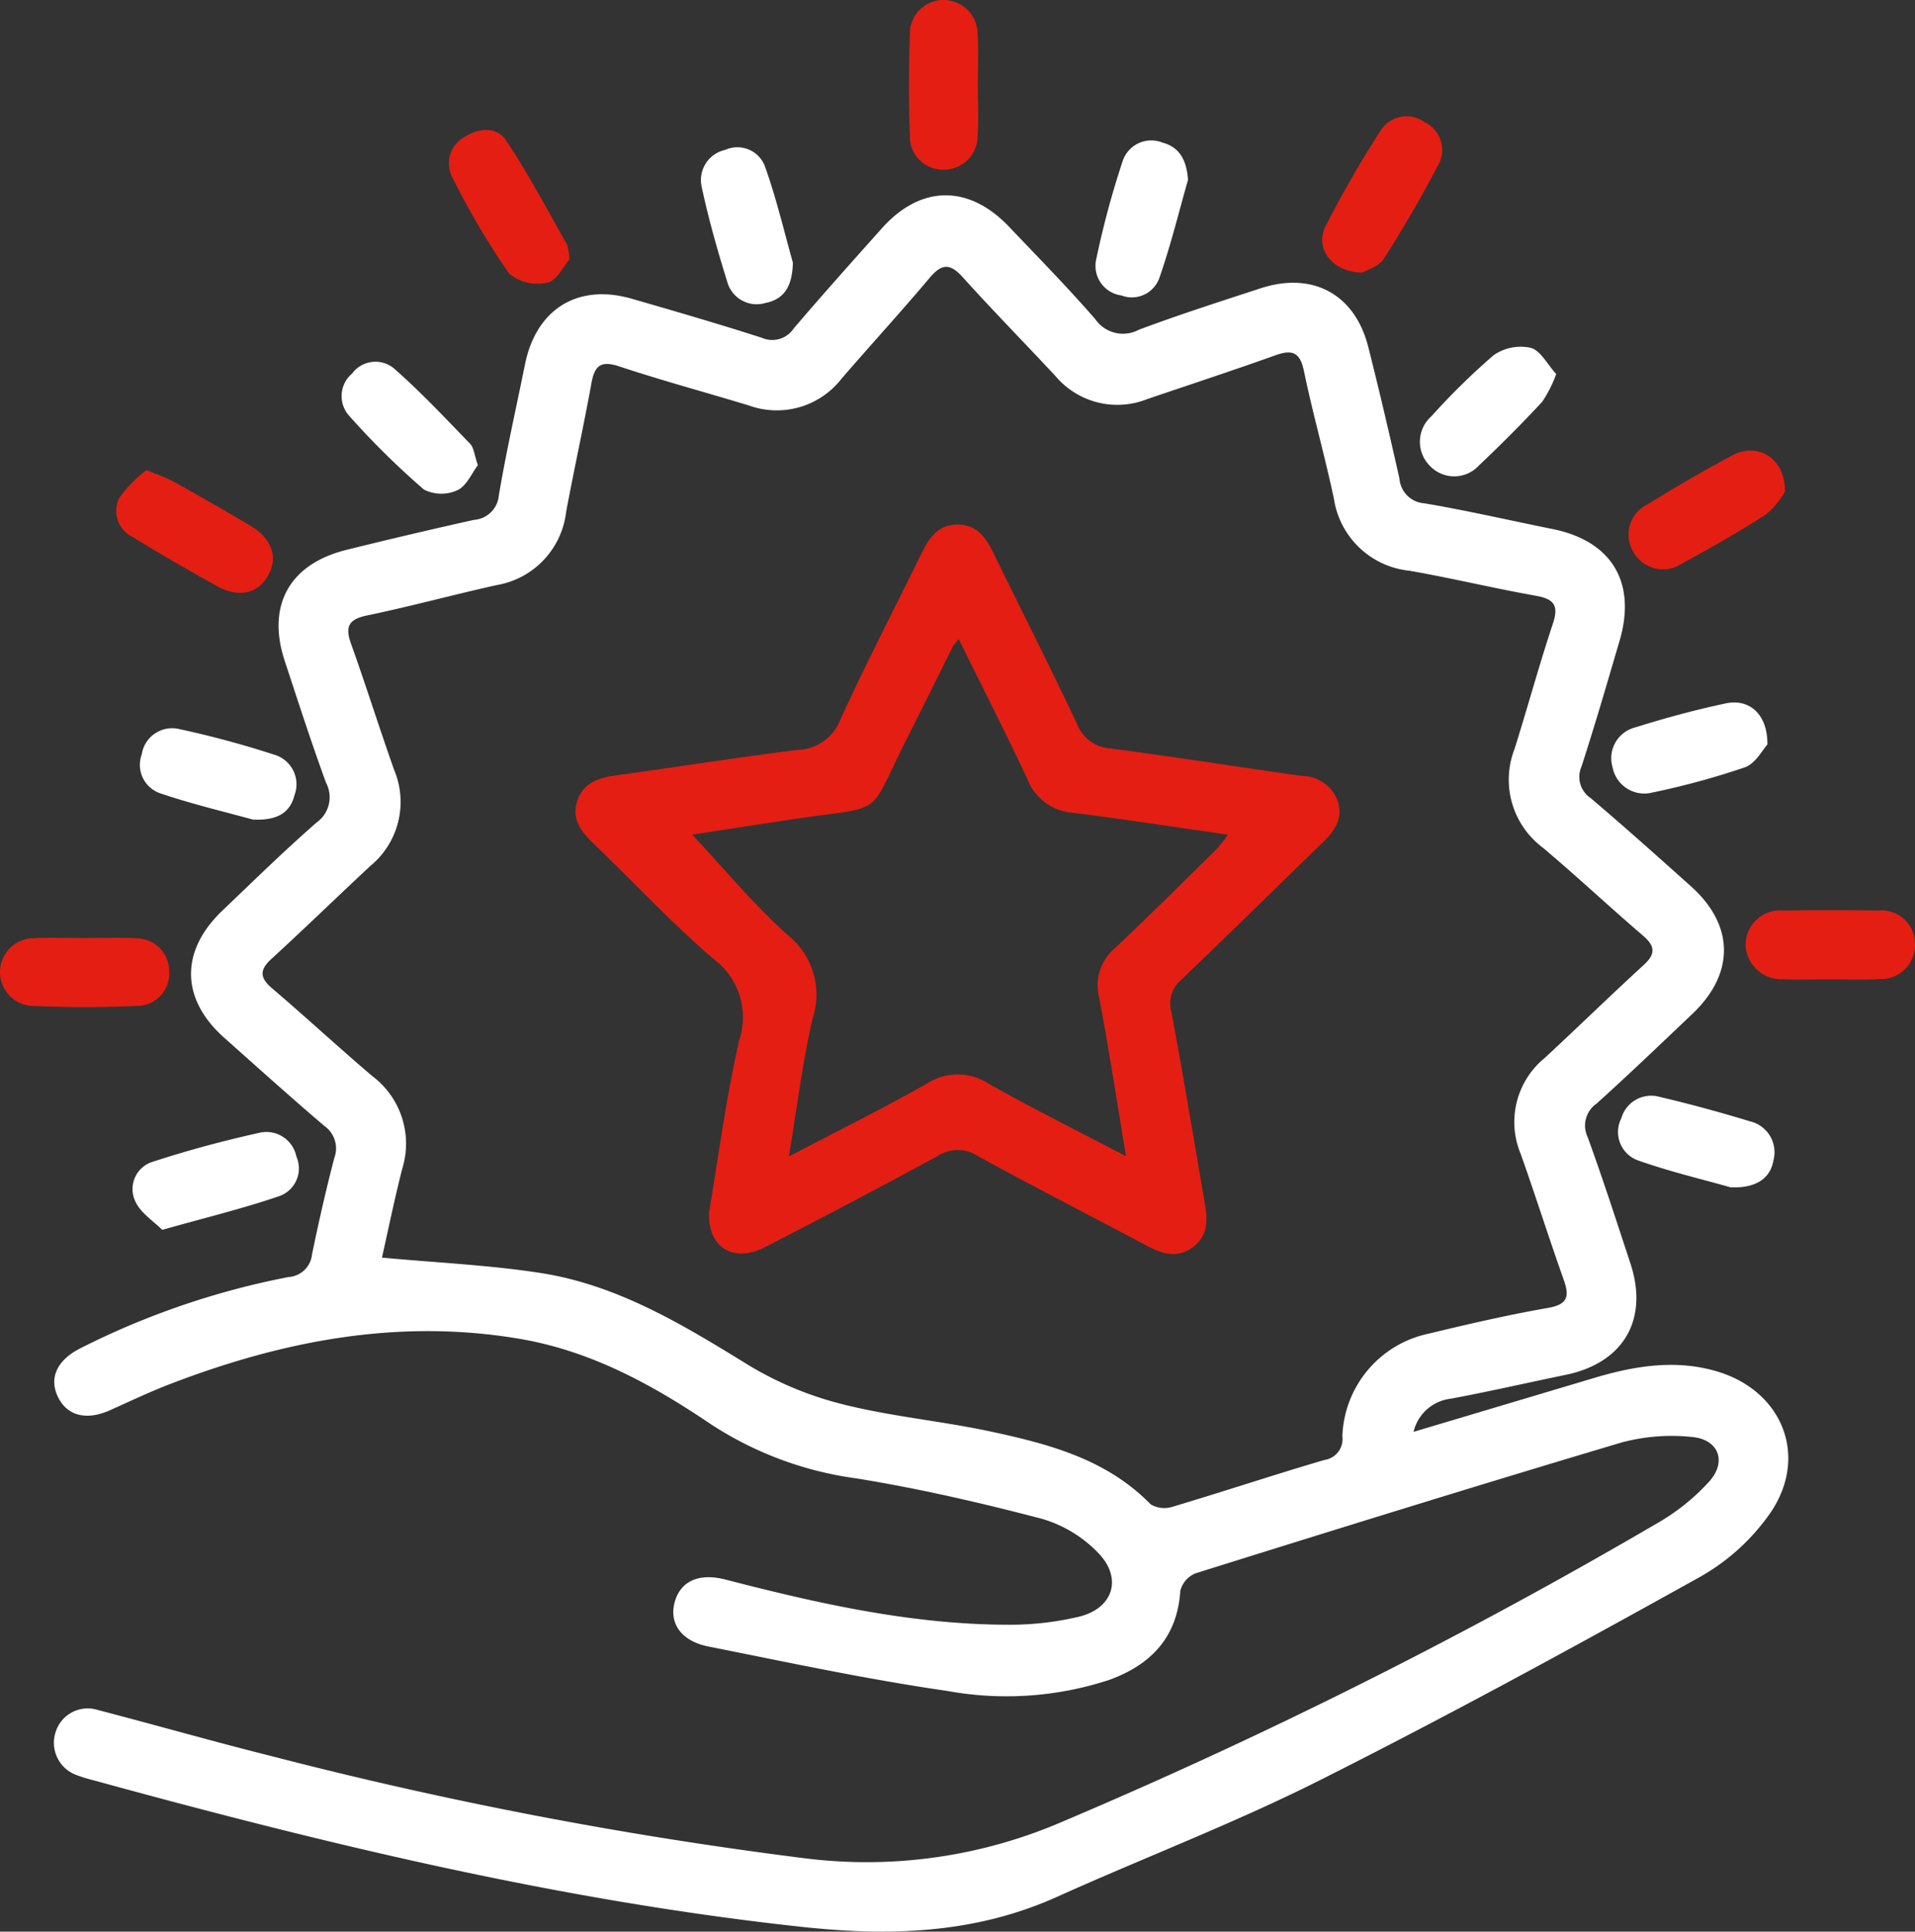
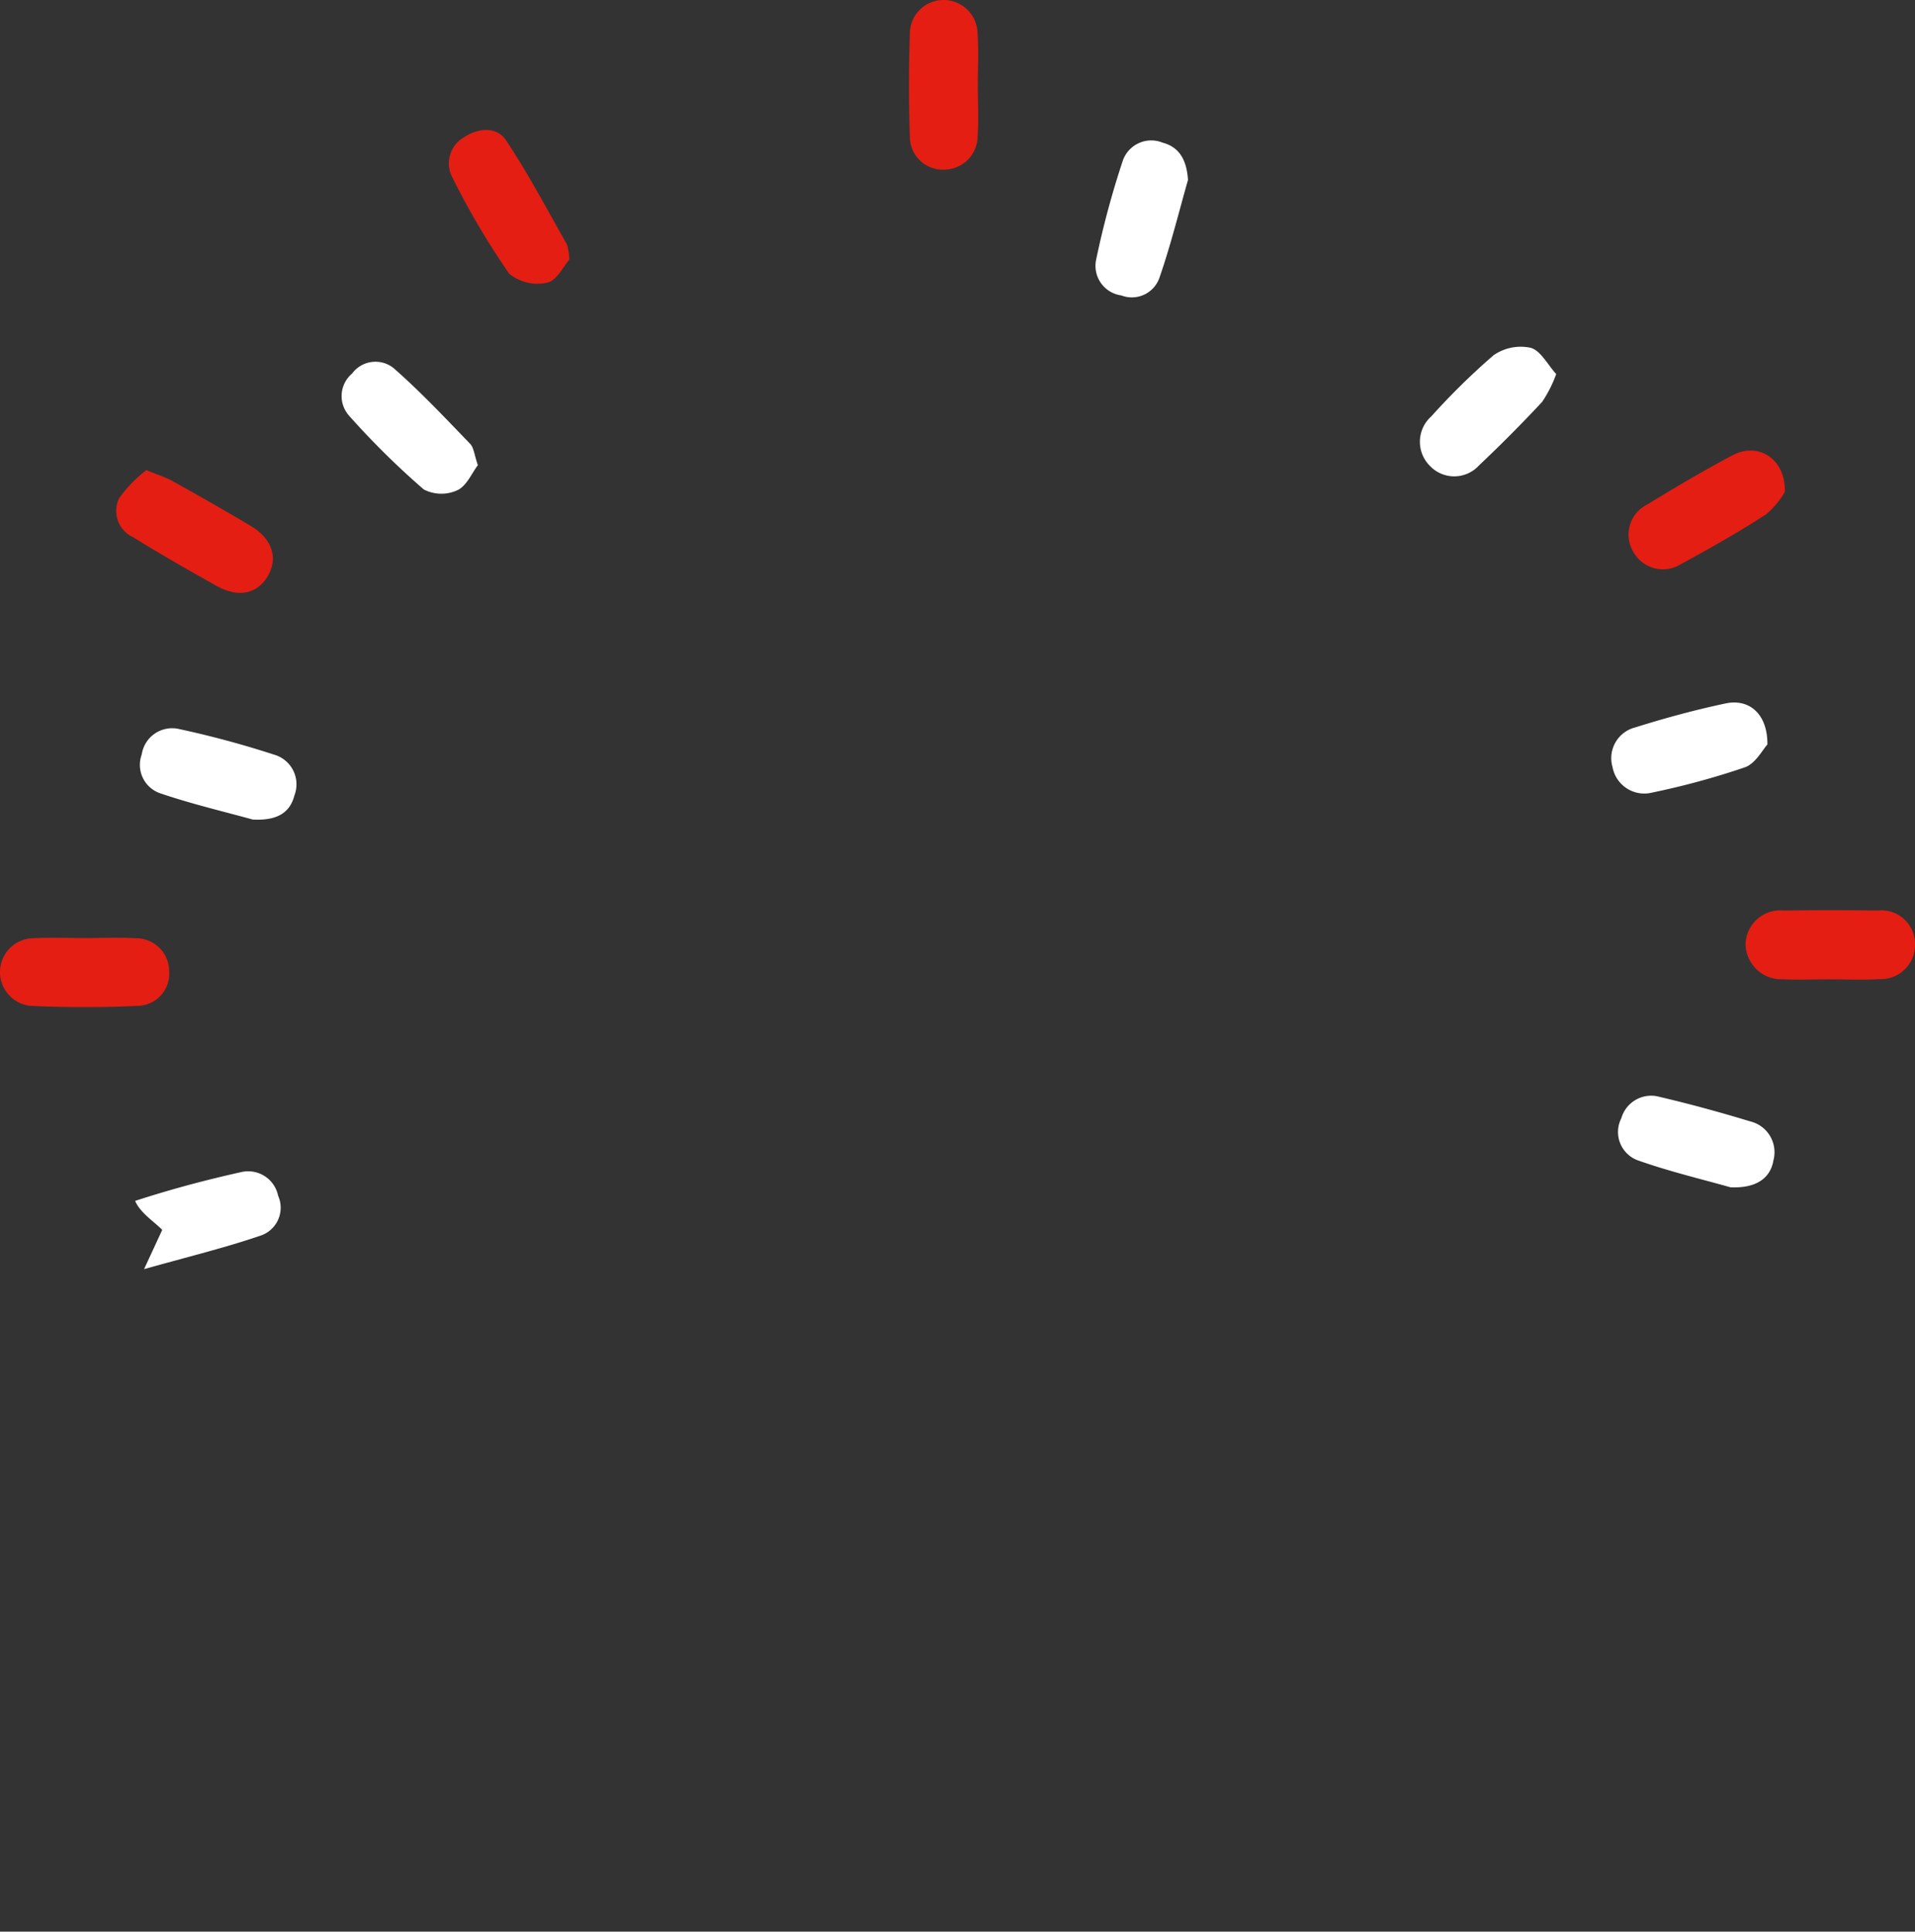
<svg xmlns="http://www.w3.org/2000/svg" id="Groupe_1268" data-name="Groupe 1268" width="139.568" height="140.769" viewBox="0 0 139.568 140.769">
  <rect x="0" y="0" width="139.568" height="140.769" fill="#333333" stroke="none" />
  <defs>
    <clipPath id="clip-path">
      <rect id="Rectangle_1538" data-name="Rectangle 1538" width="139.568" height="140.769" fill="#fff" />
    </clipPath>
  </defs>
  <g id="Groupe_1267" data-name="Groupe 1267" clip-path="url(#clip-path)">
-     <path id="Tracé_2480" data-name="Tracé 2480" d="M104.993,111.5l13.165-3.929c2.929-.874,5.894-1.371,8.906-.492,4.807,1.4,6.763,6.187,3.941,10.323a15.579,15.579,0,0,1-5.123,4.665c-9.169,5.1-18.383,10.132-27.755,14.841-6.222,3.126-12.761,5.617-19.119,8.48-5.971,2.688-12.177,2.878-18.55,2.19-17.548-1.894-34.627-6.015-51.6-10.669a11.38,11.38,0,0,1-1.28-.391,2.5,2.5,0,0,1-1.551-3.127,2.445,2.445,0,0,1,3.061-1.628c4.266,1.109,8.5,2.324,12.781,3.393a307.418,307.418,0,0,0,38.791,7.422,35.976,35.976,0,0,0,18.785-2.687,377.452,377.452,0,0,0,43.371-21.768,15.587,15.587,0,0,0,3.748-3.022c1.289-1.458.654-3.065-1.291-3.231a14.107,14.107,0,0,0-5.119.405c-10.375,3.088-20.711,6.3-31.044,9.533A1.87,1.87,0,0,0,88,123.082c-.221,3.417-2.164,5.4-5.2,6.5a24.041,24.041,0,0,1-11.77.8c-5.845-.842-11.635-2.088-17.432-3.242-1.95-.388-2.835-1.663-2.472-3.142.39-1.592,1.743-2.248,3.742-1.731,6.771,1.751,13.581,3.283,20.62,3.288a21.739,21.739,0,0,0,5.131-.586c2.492-.608,3.192-2.807,1.391-4.654a9.322,9.322,0,0,0-4.067-2.471c-4.471-1.173-8.995-2.218-13.555-2.954a25.627,25.627,0,0,1-10.564-3.924c-4.278-2.893-8.758-5.358-13.954-6.243-8.817-1.5-17.224.121-25.434,3.267-1.51.578-2.974,1.275-4.451,1.937-1.67.749-3.065.423-3.748-.9-.726-1.41-.146-2.741,1.622-3.632a57.916,57.916,0,0,1,15.159-5.181,1.831,1.831,0,0,0,1.7-1.653c.486-2.35,1.015-4.694,1.622-7.015a2,2,0,0,0-.715-2.335c-2.469-2.1-4.877-4.273-7.3-6.426-3.182-2.828-3.238-6.319-.135-9.278,2.266-2.161,4.5-4.354,6.859-6.414a2.26,2.26,0,0,0,.69-2.9c-1.074-2.934-2.033-5.911-3.011-8.879-1.331-4.04.343-7.062,4.5-8.092q4.631-1.147,9.289-2.184a1.955,1.955,0,0,0,1.817-1.786c.538-3.191,1.26-6.352,1.9-9.526.813-4.054,3.849-5.942,7.8-4.8,3.163.913,6.325,1.833,9.459,2.839a1.879,1.879,0,0,0,2.322-.665c2.1-2.468,4.267-4.882,6.424-7.3,2.828-3.175,6.334-3.222,9.281-.122,2.118,2.229,4.28,4.421,6.291,6.744a2.454,2.454,0,0,0,3.179.755c2.924-1.094,5.9-2.048,8.872-3.018,3.777-1.233,6.857.427,7.83,4.256.812,3.191,1.554,6.4,2.279,9.613a1.95,1.95,0,0,0,1.79,1.8c3.137.524,6.239,1.248,9.358,1.875,4.332.872,6.154,3.9,4.887,8.176-.9,3.05-1.782,6.109-2.767,9.133a1.864,1.864,0,0,0,.681,2.311c2.469,2.1,4.889,4.26,7.3,6.423,3.169,2.839,3.2,6.351.1,9.293-2.312,2.193-4.609,4.4-6.977,6.533a1.952,1.952,0,0,0-.65,2.458c1.105,3.041,2.1,6.122,3.113,9.2,1.343,4.088-.5,7.236-4.7,8.11-2.787.579-5.563,1.211-8.359,1.738a3.161,3.161,0,0,0-2.752,2.439M29.811,98.8c4.016.373,7.81.541,11.54,1.117,5.638.87,10.418,3.786,15.2,6.731a24.84,24.84,0,0,0,6.871,2.847c3.508.885,7.154,1.21,10.7,1.968,4.269.914,8.492,2.011,11.718,5.319a1.969,1.969,0,0,0,1.626.166c3.689-1.1,7.343-2.316,11.036-3.4a1.539,1.539,0,0,0,1.309-1.724,7.922,7.922,0,0,1,6.3-7.484c2.874-.693,5.76-1.363,8.671-1.87,1.431-.25,1.6-.813,1.168-2.035-1.082-3.05-2.061-6.137-3.14-9.188a6.023,6.023,0,0,1,1.736-6.985c2.421-2.24,4.779-4.547,7.213-6.772.883-.807.871-1.375-.036-2.152-2.462-2.109-4.827-4.33-7.307-6.417a6.184,6.184,0,0,1-2.053-7.2c.953-3.035,1.79-6.107,2.792-9.124.438-1.322.086-1.793-1.234-2.027-3.076-.548-6.119-1.282-9.2-1.824A6.207,6.207,0,0,1,99.195,43.5c-.659-3.111-1.536-6.177-2.18-9.291-.283-1.369-.832-1.612-2.073-1.169-3.1,1.107-6.229,2.135-9.346,3.193a5.892,5.892,0,0,1-6.7-1.682c-2.248-2.413-4.561-4.766-6.769-7.215-.922-1.023-1.53-.964-2.392.059-2.088,2.479-4.28,4.87-6.4,7.322A5.976,5.976,0,0,1,56.558,36.7c-3.15-.957-6.332-1.814-9.455-2.849-1.35-.448-1.791-.045-2.023,1.234-.568,3.131-1.257,6.239-1.842,9.366a6.127,6.127,0,0,1-5.05,5.337c-3.159.7-6.285,1.556-9.452,2.213-1.358.281-1.622.816-1.174,2.069,1.091,3.046,2.059,6.136,3.139,9.186a6.032,6.032,0,0,1-1.721,6.991c-2.416,2.245-4.777,4.549-7.209,6.775-.879.8-.883,1.37.03,2.149,2.466,2.1,4.847,4.308,7.316,6.407A6.154,6.154,0,0,1,31.3,92.3c-.566,2.207-1.021,4.443-1.486,6.5" transform="translate(-1.977 -7.151)" fill="#fff" />
    <path id="Tracé_2481" data-name="Tracé 2481" d="M104.58,6.251c0,1.224.07,2.452-.016,3.67a2.449,2.449,0,0,1-2.457,2.443,2.4,2.4,0,0,1-2.479-2.409c-.088-2.5-.085-5.006,0-7.506A2.446,2.446,0,0,1,102.074,0a2.474,2.474,0,0,1,2.485,2.416c.09,1.273.019,2.557.021,3.836" transform="translate(-33.315 0)" fill="#e41e13" />
    <path id="Tracé_2482" data-name="Tracé 2482" d="M14.922,51.49c.919.382,1.452.545,1.928.81,1.9,1.061,3.786,2.133,5.652,3.242,1.575.938,2.035,2.329,1.276,3.646-.769,1.333-2.163,1.63-3.769.727-2.039-1.146-4.073-2.3-6.06-3.538a2.107,2.107,0,0,1-1.007-2.862,9.739,9.739,0,0,1,1.98-2.027" transform="translate(-4.248 -17.229)" fill="#e41e13" />
    <path id="Tracé_2483" data-name="Tracé 2483" d="M189.772,52.346a6.115,6.115,0,0,1-1.368,1.649c-2.007,1.3-4.1,2.481-6.2,3.624a2.464,2.464,0,0,1-3.476-.885,2.438,2.438,0,0,1,1-3.447c2.04-1.252,4.107-2.469,6.22-3.594,1.844-.982,3.871.21,3.821,2.653" transform="translate(-59.685 -16.513)" fill="#e41e13" />
    <path id="Tracé_2484" data-name="Tracé 2484" d="M197.282,104.729c-1.113,0-2.228.046-3.34-.008a2.61,2.61,0,0,1-2.747-2.552,2.533,2.533,0,0,1,2.791-2.454q3.423-.046,6.847,0a2.44,2.44,0,0,1,2.708,2.332,2.489,2.489,0,0,1-2.586,2.664c-1.22.073-2.449.015-3.673.017" transform="translate(-63.977 -33.358)" fill="#e41e13" />
    <path id="Tracé_2485" data-name="Tracé 2485" d="M6.241,102.729c1.224,0,2.452-.055,3.672.015a2.413,2.413,0,0,1,2.419,2.465,2.342,2.342,0,0,1-2.263,2.461c-2.61.124-5.233.117-7.842,0a2.471,2.471,0,0,1,.174-4.929c1.277-.063,2.559-.013,3.839-.013" transform="translate(0 -34.368)" fill="#e41e13" />
-     <path id="Tracé_2486" data-name="Tracé 2486" d="M16.683,131.111c-.611-.622-1.6-1.235-1.977-2.111a2.078,2.078,0,0,1,1.328-2.865c2.538-.828,5.129-1.522,7.735-2.1a2.229,2.229,0,0,1,2.689,1.727,2.143,2.143,0,0,1-1.272,2.9c-2.63.9-5.342,1.555-8.5,2.447" transform="translate(-4.859 -41.483)" fill="#fff" />
-     <path id="Tracé_2487" data-name="Tracé 2487" d="M147.757,24.136c-2.215-.017-3.5-1.767-2.694-3.37a78.988,78.988,0,0,1,3.99-6.937,2.241,2.241,0,0,1,3.249-.647,2.241,2.241,0,0,1,.944,3.175c-1.212,2.314-2.53,4.58-3.94,6.778-.363.566-1.231.806-1.548,1" transform="translate(-48.459 -4.27)" fill="#e41e13" />
+     <path id="Tracé_2486" data-name="Tracé 2486" d="M16.683,131.111c-.611-.622-1.6-1.235-1.977-2.111c2.538-.828,5.129-1.522,7.735-2.1a2.229,2.229,0,0,1,2.689,1.727,2.143,2.143,0,0,1-1.272,2.9c-2.63.9-5.342,1.555-8.5,2.447" transform="translate(-4.859 -41.483)" fill="#fff" />
    <path id="Tracé_2488" data-name="Tracé 2488" d="M57.944,23.676c-.409.46-.906,1.528-1.606,1.684a3.25,3.25,0,0,1-2.787-.659,56.872,56.872,0,0,1-4.143-7.02,2.194,2.194,0,0,1,.887-2.932c1.046-.684,2.363-.763,3.03.237,1.628,2.435,2.993,5.046,4.448,7.6a4.646,4.646,0,0,1,.172,1.094" transform="translate(-16.447 -4.763)" fill="#e41e13" />
    <path id="Tracé_2489" data-name="Tracé 2489" d="M47.345,47.144c-.433.567-.814,1.508-1.488,1.825a2.8,2.8,0,0,1-2.456-.053,58.765,58.765,0,0,1-5.467-5.4,2.15,2.15,0,0,1,.243-3.047,2.118,2.118,0,0,1,3.02-.4c1.966,1.721,3.762,3.638,5.581,5.519.276.285.305.809.567,1.564" transform="translate(-12.516 -13.247)" fill="#fff" />
-     <path id="Tracé_2490" data-name="Tracé 2490" d="M83.473,24.548c-.033,1.775-.675,2.685-1.993,2.944a2.224,2.224,0,0,1-2.789-1.542c-.71-2.281-1.367-4.588-1.864-6.923a2.25,2.25,0,0,1,1.722-2.691,2.146,2.146,0,0,1,2.908,1.252c.848,2.4,1.434,4.9,2.016,6.96" transform="translate(-25.688 -5.414)" fill="#fff" />
    <path id="Tracé_2491" data-name="Tracé 2491" d="M185.431,126.683c-1.948-.554-4.386-1.13-6.734-1.958a2.2,2.2,0,0,1-1.208-3.073,2.26,2.26,0,0,1,2.792-1.554c2.216.519,4.415,1.121,6.591,1.783a2.311,2.311,0,0,1,1.7,2.849c-.219,1.3-1.269,2.048-3.145,1.954" transform="translate(-59.323 -40.161)" fill="#fff" />
    <path id="Tracé_2492" data-name="Tracé 2492" d="M126.728,18.287c-.645,2.258-1.252,4.747-2.091,7.154a2.129,2.129,0,0,1-2.768,1.256,2.174,2.174,0,0,1-1.838-2.586,64.738,64.738,0,0,1,1.947-7.232,2.193,2.193,0,0,1,2.9-1.315c1.224.323,1.758,1.266,1.852,2.723" transform="translate(-40.147 -5.168)" fill="#fff" />
    <path id="Tracé_2493" data-name="Tracé 2493" d="M187.876,80c-.341.365-.858,1.383-1.639,1.662A56.451,56.451,0,0,1,179.49,83.5a2.355,2.355,0,0,1-2.9-1.854,2.311,2.311,0,0,1,1.648-2.89c2.17-.681,4.376-1.28,6.6-1.752,1.729-.367,3.064.792,3.038,3" transform="translate(-59.066 -25.743)" fill="#fff" />
    <path id="Tracé_2494" data-name="Tracé 2494" d="M23.564,86.415c-2-.554-4.382-1.114-6.69-1.894a2.192,2.192,0,0,1-1.4-2.853,2.241,2.241,0,0,1,2.745-1.844,70.1,70.1,0,0,1,6.911,1.865A2.248,2.248,0,0,1,26.6,84.659c-.335,1.311-1.327,1.845-3.036,1.756" transform="translate(-5.143 -26.69)" fill="#fff" />
    <path id="Tracé_2495" data-name="Tracé 2495" d="M165.461,39.968a9.239,9.239,0,0,1-1.025,2.027q-2.223,2.385-4.6,4.628a2.443,2.443,0,0,1-3.59.025,2.478,2.478,0,0,1,.116-3.6,50.311,50.311,0,0,1,4.531-4.449,3.453,3.453,0,0,1,2.711-.544c.722.2,1.22,1.213,1.855,1.909" transform="translate(-52.043 -12.707)" fill="#fff" />
-     <path id="Tracé_2496" data-name="Tracé 2496" d="M72.756,107.654c.692-4.074,1.244-8.406,2.216-12.64a5.285,5.285,0,0,0-1.89-5.913c-3.04-2.622-5.8-5.568-8.692-8.364-.877-.848-1.646-1.744-1.248-3.067.415-1.38,1.544-1.761,2.845-1.939,4.422-.607,8.832-1.312,13.261-1.861a3.435,3.435,0,0,0,3.1-2.221c1.849-4.06,3.912-8.022,5.873-12.031.564-1.153,1.212-2.183,2.681-2.167S93,58.5,93.559,59.657c2,4.112,4.084,8.188,6.028,12.328a2.8,2.8,0,0,0,2.476,1.787c4.646.611,9.276,1.349,13.918,2a2.787,2.787,0,0,1,2.59,1.788c.456,1.311-.229,2.238-1.116,3.1-3.409,3.3-6.79,6.639-10.222,9.92a2.256,2.256,0,0,0-.78,2.331c.876,4.661,1.646,9.343,2.45,14.017.206,1.2.241,2.367-.88,3.187s-2.192.506-3.294-.079c-4.138-2.2-8.311-4.333-12.418-6.588a2.666,2.666,0,0,0-2.9.032q-6.25,3.393-12.58,6.639c-2.232,1.148-4.115.07-4.068-2.462M90.973,65.815a4.132,4.132,0,0,0-.413.475c-1.1,2.2-2.172,4.4-3.286,6.588-3.106,6.1-1.409,5-8.476,6.061-2.5.374-4.992.763-7.261,1.109,2.309,2.462,4.452,5.059,6.927,7.287a5.543,5.543,0,0,1,1.869,6.057c-.756,3.226-1.148,6.538-1.747,10.111,3.559-1.864,6.852-3.49,10.042-5.3a4.119,4.119,0,0,1,4.522,0c3.193,1.8,6.48,3.435,10.007,5.284-.682-4.08-1.252-7.876-1.976-11.642A3.545,3.545,0,0,1,102.4,88.28c2.473-2.343,4.891-4.744,7.321-7.132a12.294,12.294,0,0,0,.866-1.095c-3.933-.564-7.621-1.136-11.323-1.6a3.859,3.859,0,0,1-3.287-2.435c-1.58-3.37-3.272-6.688-5-10.2" transform="translate(-21.092 -19.224)" fill="#e41e13" />
  </g>
</svg>